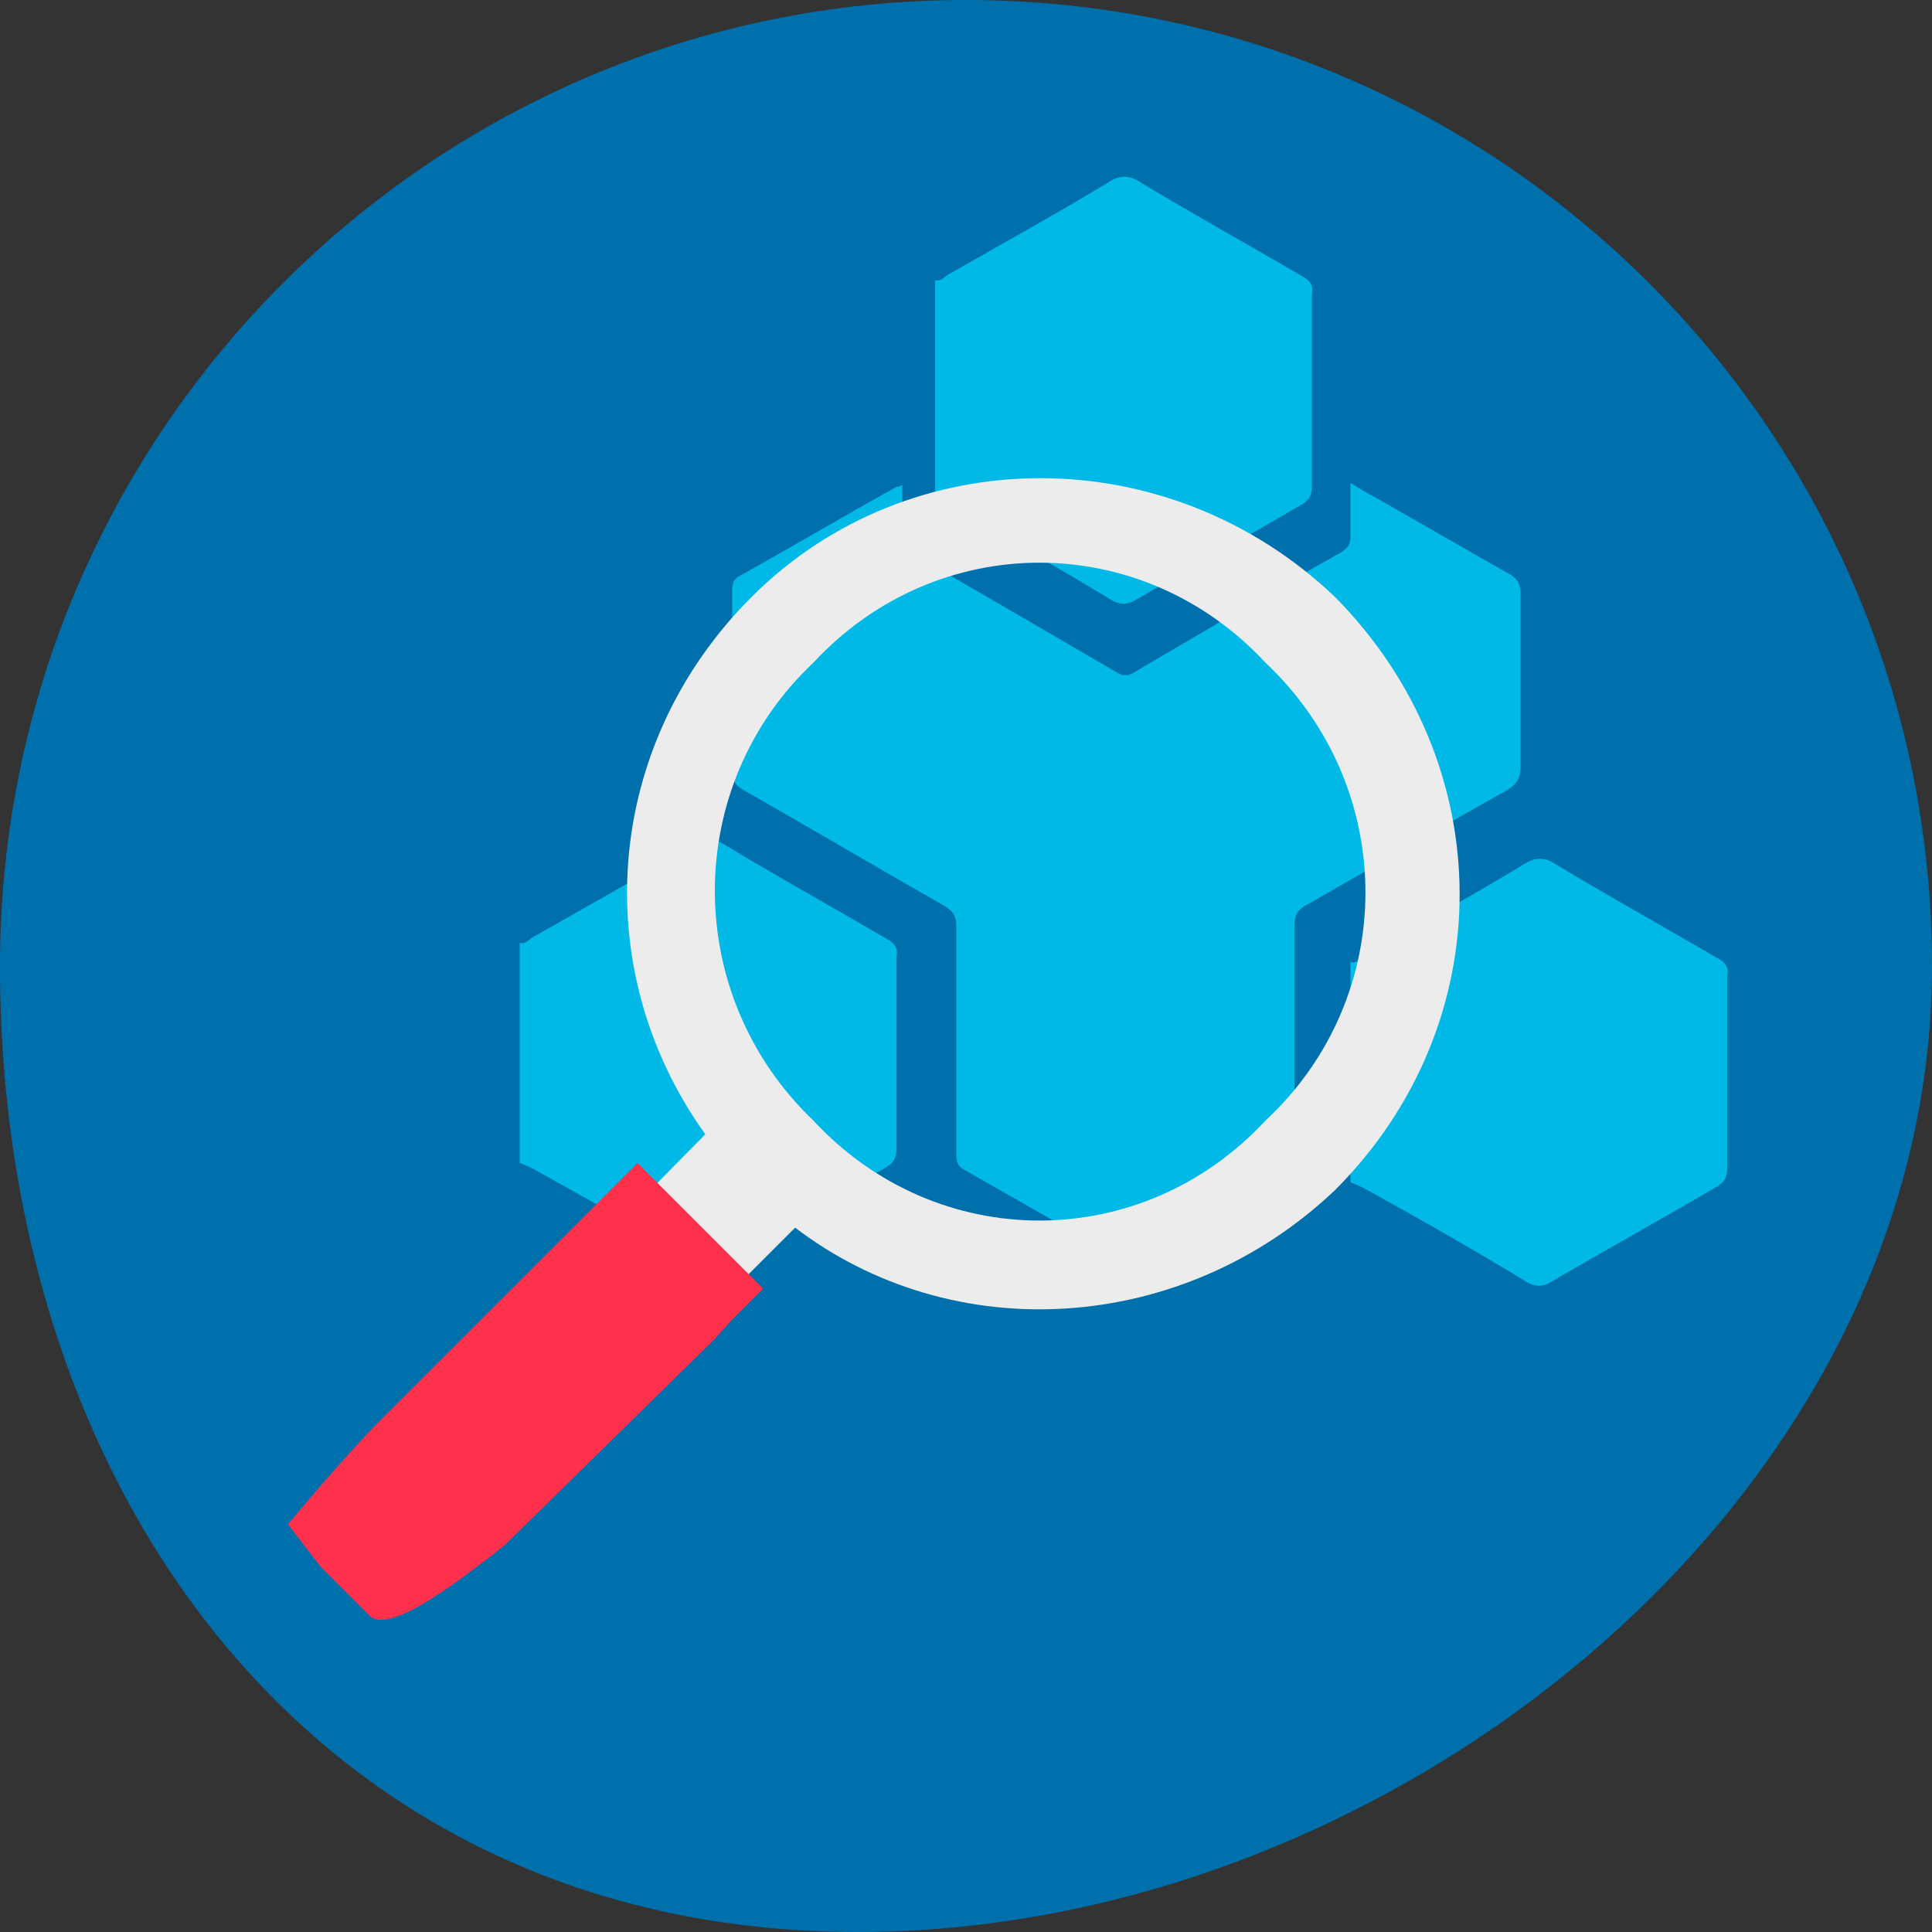
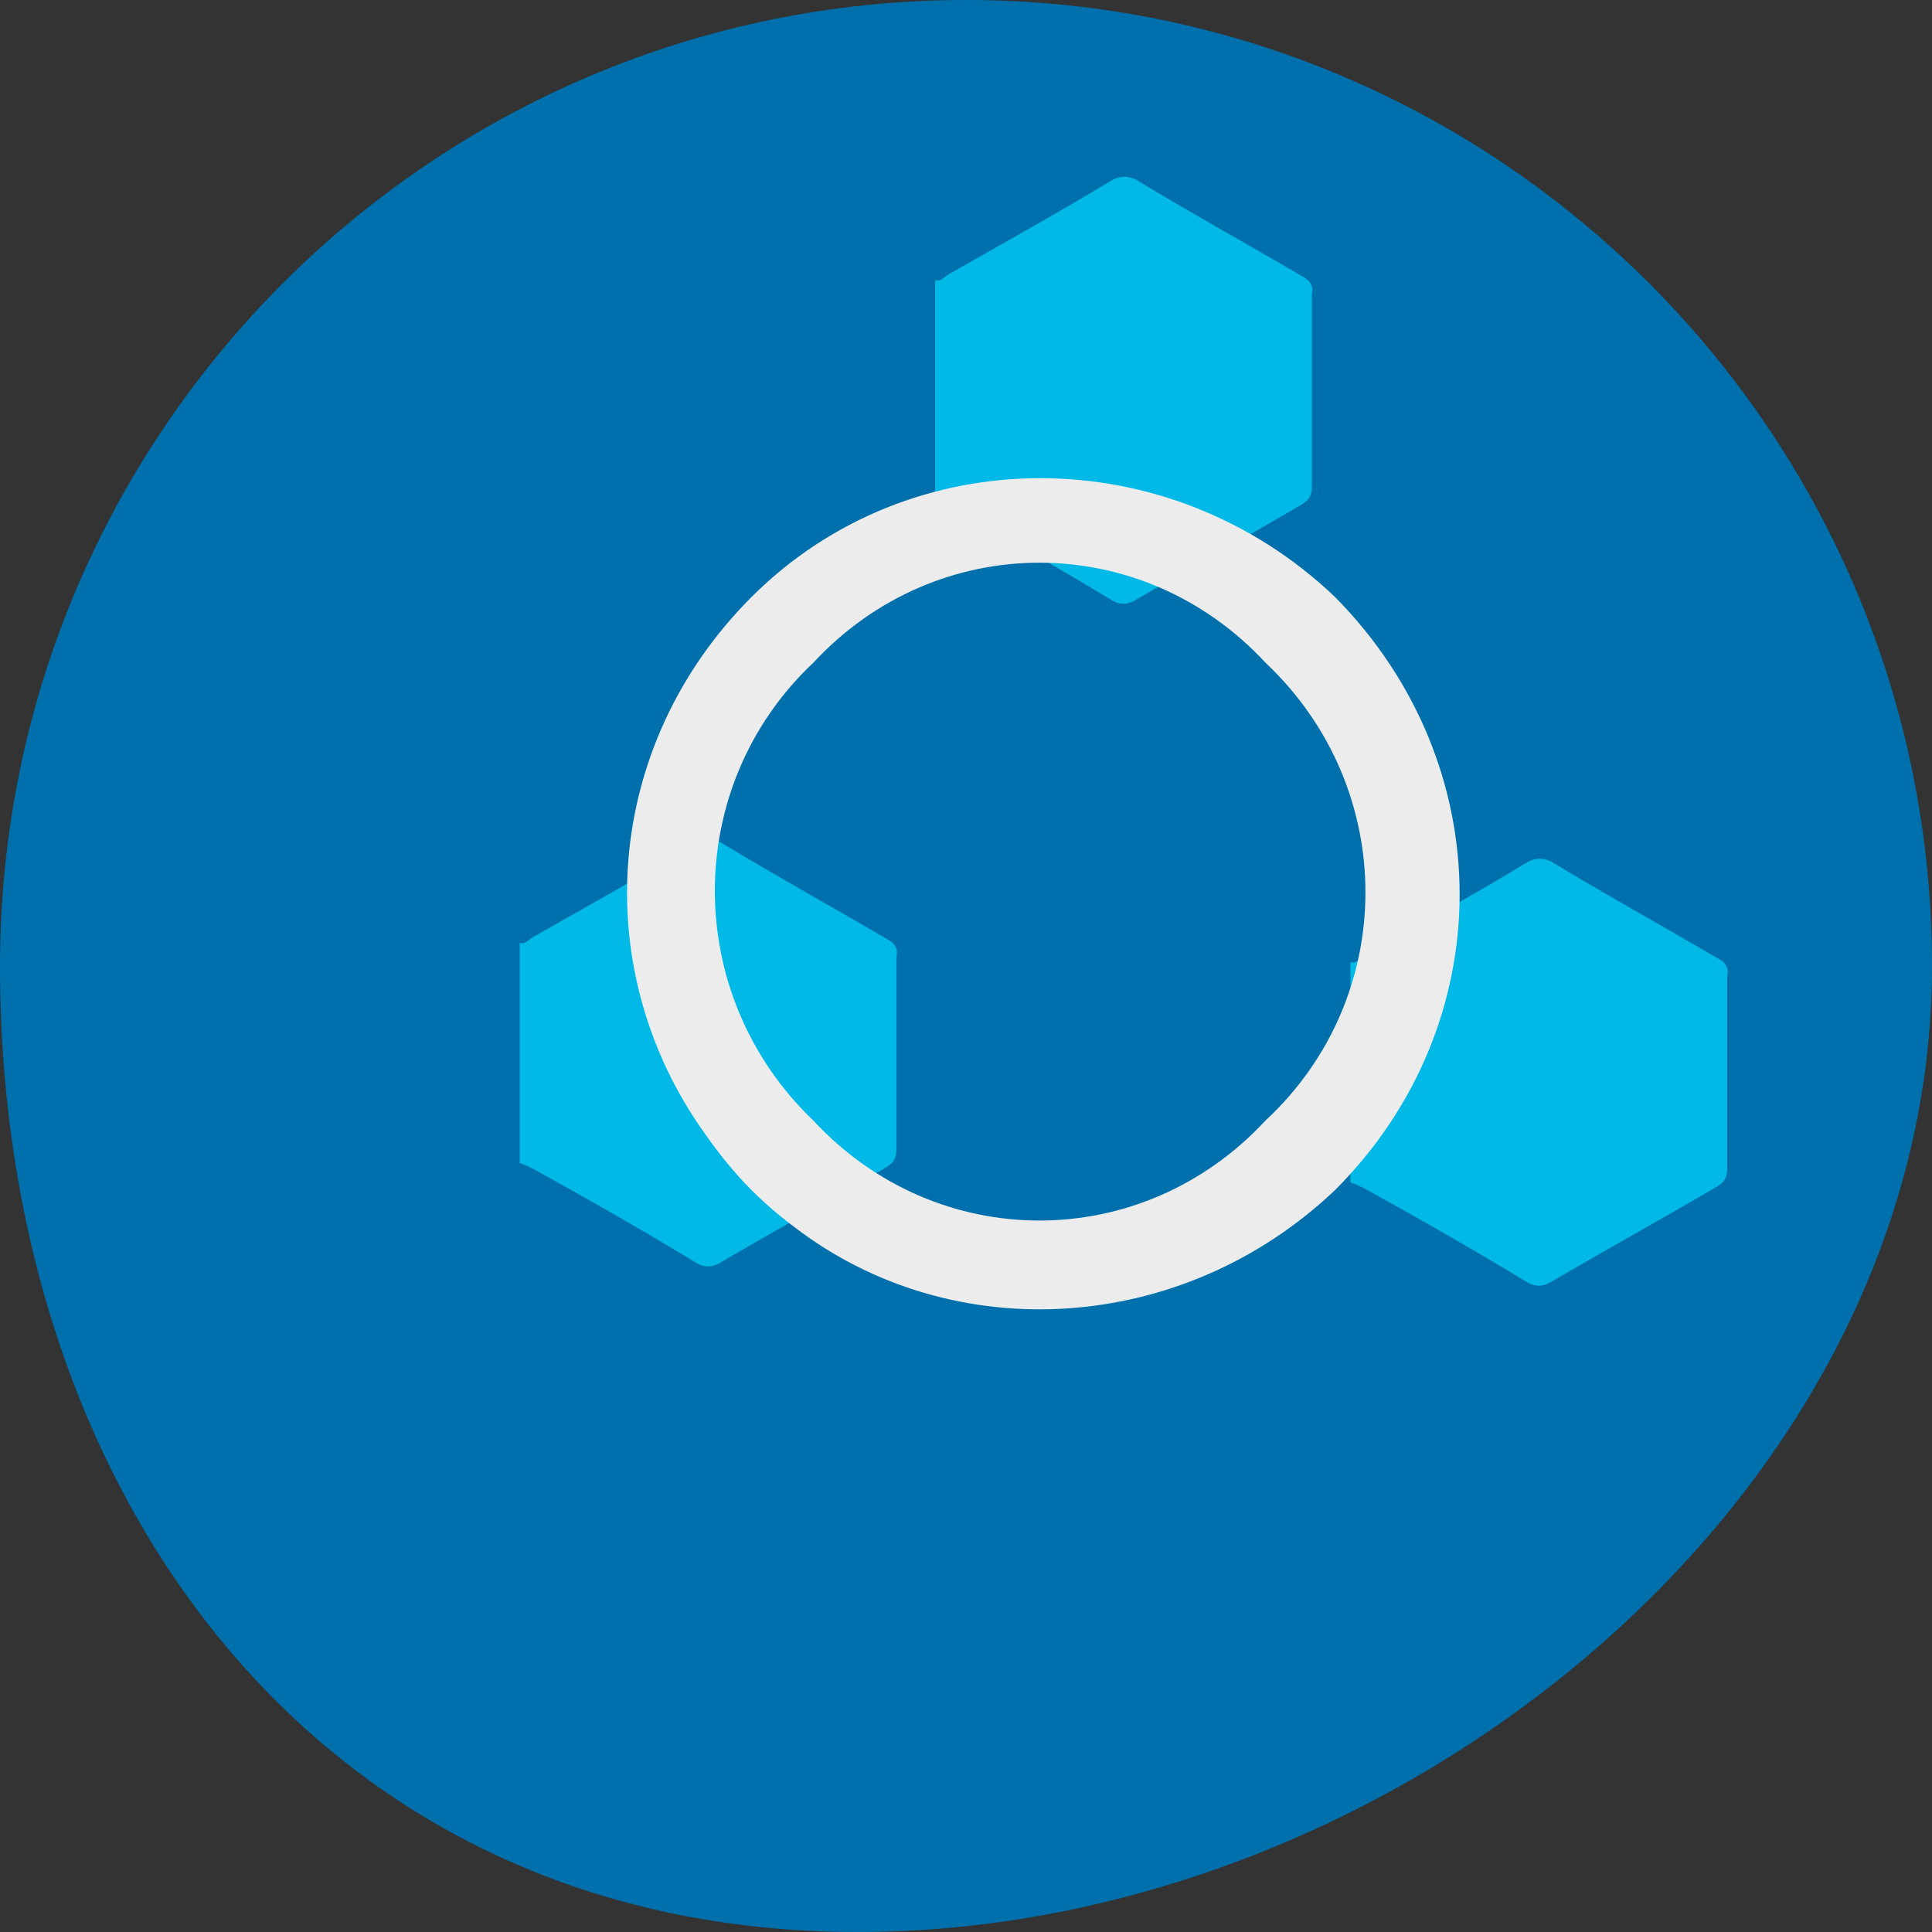
<svg xmlns="http://www.w3.org/2000/svg" version="1.1" id="Layer_1" x="0px" y="0px" viewBox="0 0 100 100" style="enable-background:new 0 0 100 100;" xml:space="preserve">
  <rect x="0" y="0" width="100" height="100" fill="#333333" stroke="none" />
  <style type="text/css">
	.st0{fill:#0070AD;}
	.st1{fill:#00B9E7;}
	.st2{fill-rule:evenodd;clip-rule:evenodd;fill:#ECECEC;}
	.st3{fill-rule:evenodd;clip-rule:evenodd;fill:#FF304C;}
</style>
  <path class="st0" d="M100,50c0,27.6-27.9,50-55.6,50S0,77.6,0,50S22.4,0,50,0S100,22.4,100,50z" />
  <g>
    <g>
      <g>
-         <path class="st1" d="M46.7,25.1c-0.2,0.1-0.2,0.1-0.3,0.1c-2.7,1.5-5.4,3.1-8.1,4.6c-0.4,0.2-0.4,0.5-0.4,0.9c0,3.1,0,6.1,0,9.2     c0,0.5,0.2,0.8,0.6,1c3.5,2,6.9,4,10.4,6c0.5,0.3,0.6,0.6,0.6,1.1c0,3.9,0,7.8,0,11.7c0,0.5,0.1,0.7,0.5,0.9     c2.6,1.5,5.2,2.9,7.7,4.5c0.4,0.2,0.7,0.2,1,0c2.5-1.5,5.1-3,7.7-4.4c0.4-0.2,0.6-0.5,0.6-1c0-3.9,0-7.8,0-11.7     c0-0.6,0.1-0.9,0.7-1.2c3.5-2,6.9-4,10.3-5.9c0.5-0.3,0.7-0.6,0.7-1.2c0-3,0-6,0-9c0-0.5-0.2-0.8-0.6-1c-2.3-1.3-4.7-2.7-7-4     c-0.4-0.2-0.7-0.4-1.2-0.7c0,1,0,1.9,0,2.8c0,0.4-0.2,0.6-0.5,0.8c-3.6,2-7.1,4.1-10.7,6.2c-0.3,0.2-0.6,0.2-0.9,0     c-3.6-2.1-7.2-4.2-10.7-6.2c-0.4-0.2-0.5-0.4-0.5-0.8C46.7,26.9,46.7,26.1,46.7,25.1z" />
        <path class="st1" d="M48.4,14.5c0.3,0.1,0.5-0.2,0.7-0.3c2.8-1.6,5.7-3.2,8.5-4.9c0.4-0.2,0.8-0.2,1.2,0c2.8,1.7,5.7,3.3,8.6,5     c0.4,0.2,0.6,0.5,0.5,0.9c0,3.3,0,6.7,0,10c0,0.5-0.2,0.7-0.5,0.9c-2.9,1.7-5.8,3.3-8.7,5c-0.4,0.2-0.7,0.2-1.1,0     c-2.8-1.7-5.6-3.3-8.5-4.9c-0.2-0.1-0.4-0.2-0.7-0.3C48.4,22.2,48.4,18.3,48.4,14.5z" />
        <path class="st1" d="M26.9,48.8c0.3,0.1,0.5-0.2,0.7-0.3c2.8-1.6,5.7-3.2,8.5-4.9c0.4-0.2,0.8-0.2,1.2,0c2.8,1.7,5.7,3.3,8.6,5     c0.4,0.2,0.6,0.5,0.5,0.9c0,3.3,0,6.7,0,10c0,0.5-0.2,0.7-0.5,0.9c-2.9,1.7-5.8,3.3-8.7,5c-0.4,0.2-0.7,0.2-1.1,0     c-2.8-1.7-5.6-3.3-8.5-4.9c-0.2-0.1-0.4-0.2-0.7-0.3C26.9,56.5,26.9,52.7,26.9,48.8z" />
      </g>
      <path class="st1" d="M69.9,49.8c0.3,0.1,0.5-0.2,0.7-0.3c2.8-1.6,5.7-3.2,8.5-4.9c0.4-0.2,0.8-0.2,1.2,0c2.8,1.7,5.7,3.3,8.6,5    c0.4,0.2,0.6,0.5,0.5,0.9c0,3.3,0,6.7,0,10c0,0.5-0.2,0.7-0.5,0.9c-2.9,1.7-5.8,3.3-8.7,5c-0.4,0.2-0.7,0.2-1.1,0    c-2.8-1.7-5.6-3.3-8.5-4.9c-0.2-0.1-0.4-0.2-0.7-0.3C69.9,57.4,69.9,53.6,69.9,49.8z" />
    </g>
    <g>
      <path class="st2" d="M69.1,30.9c-8.6-8.2-22-8.2-30.2,0c-7.7,7.7-8.5,19.3-2.4,27.8c0.7,1,1.5,2,2.4,2.9c0.7,0.7,1.4,1.3,2.2,1.9    c8.2,6.3,20.1,5.6,28-1.9C77.7,53,77.7,39.6,69.1,30.9z M65.5,58c-6.4,6.9-17,6.9-23.4,0c-6.8-6.5-6.8-17.3,0-23.7    c6.4-6.9,17-6.9,23.4,0C72.4,40.8,72.4,51.6,65.5,58z" />
-       <polygon class="st2" points="30.9,64.4 37.6,57.6 42.4,62.3 35.7,69   " />
-       <path class="st3" d="M37,69.3c0.8-0.9,0.8-0.9,0.8-0.9c1.7-1.7,1.7-1.7,1.7-1.7L33,60.2c-1.7,1.7-1.7,1.7-1.7,1.7    C19.6,73.6,19.6,73.6,19.6,73.6c-1.7,1.7-4.7,5.3-4.7,5.3c1.7,2.2,1.7,2.2,1.7,2.2c1.3,1.3,1.3,1.3,1.3,1.3    c1.3,1.3,1.3,1.3,1.3,1.3c1.2,0.8,4.8-2.1,6.4-3.3c0.2-0.2,0.4-0.3,0.6-0.5L37,69.3z" />
    </g>
  </g>
</svg>